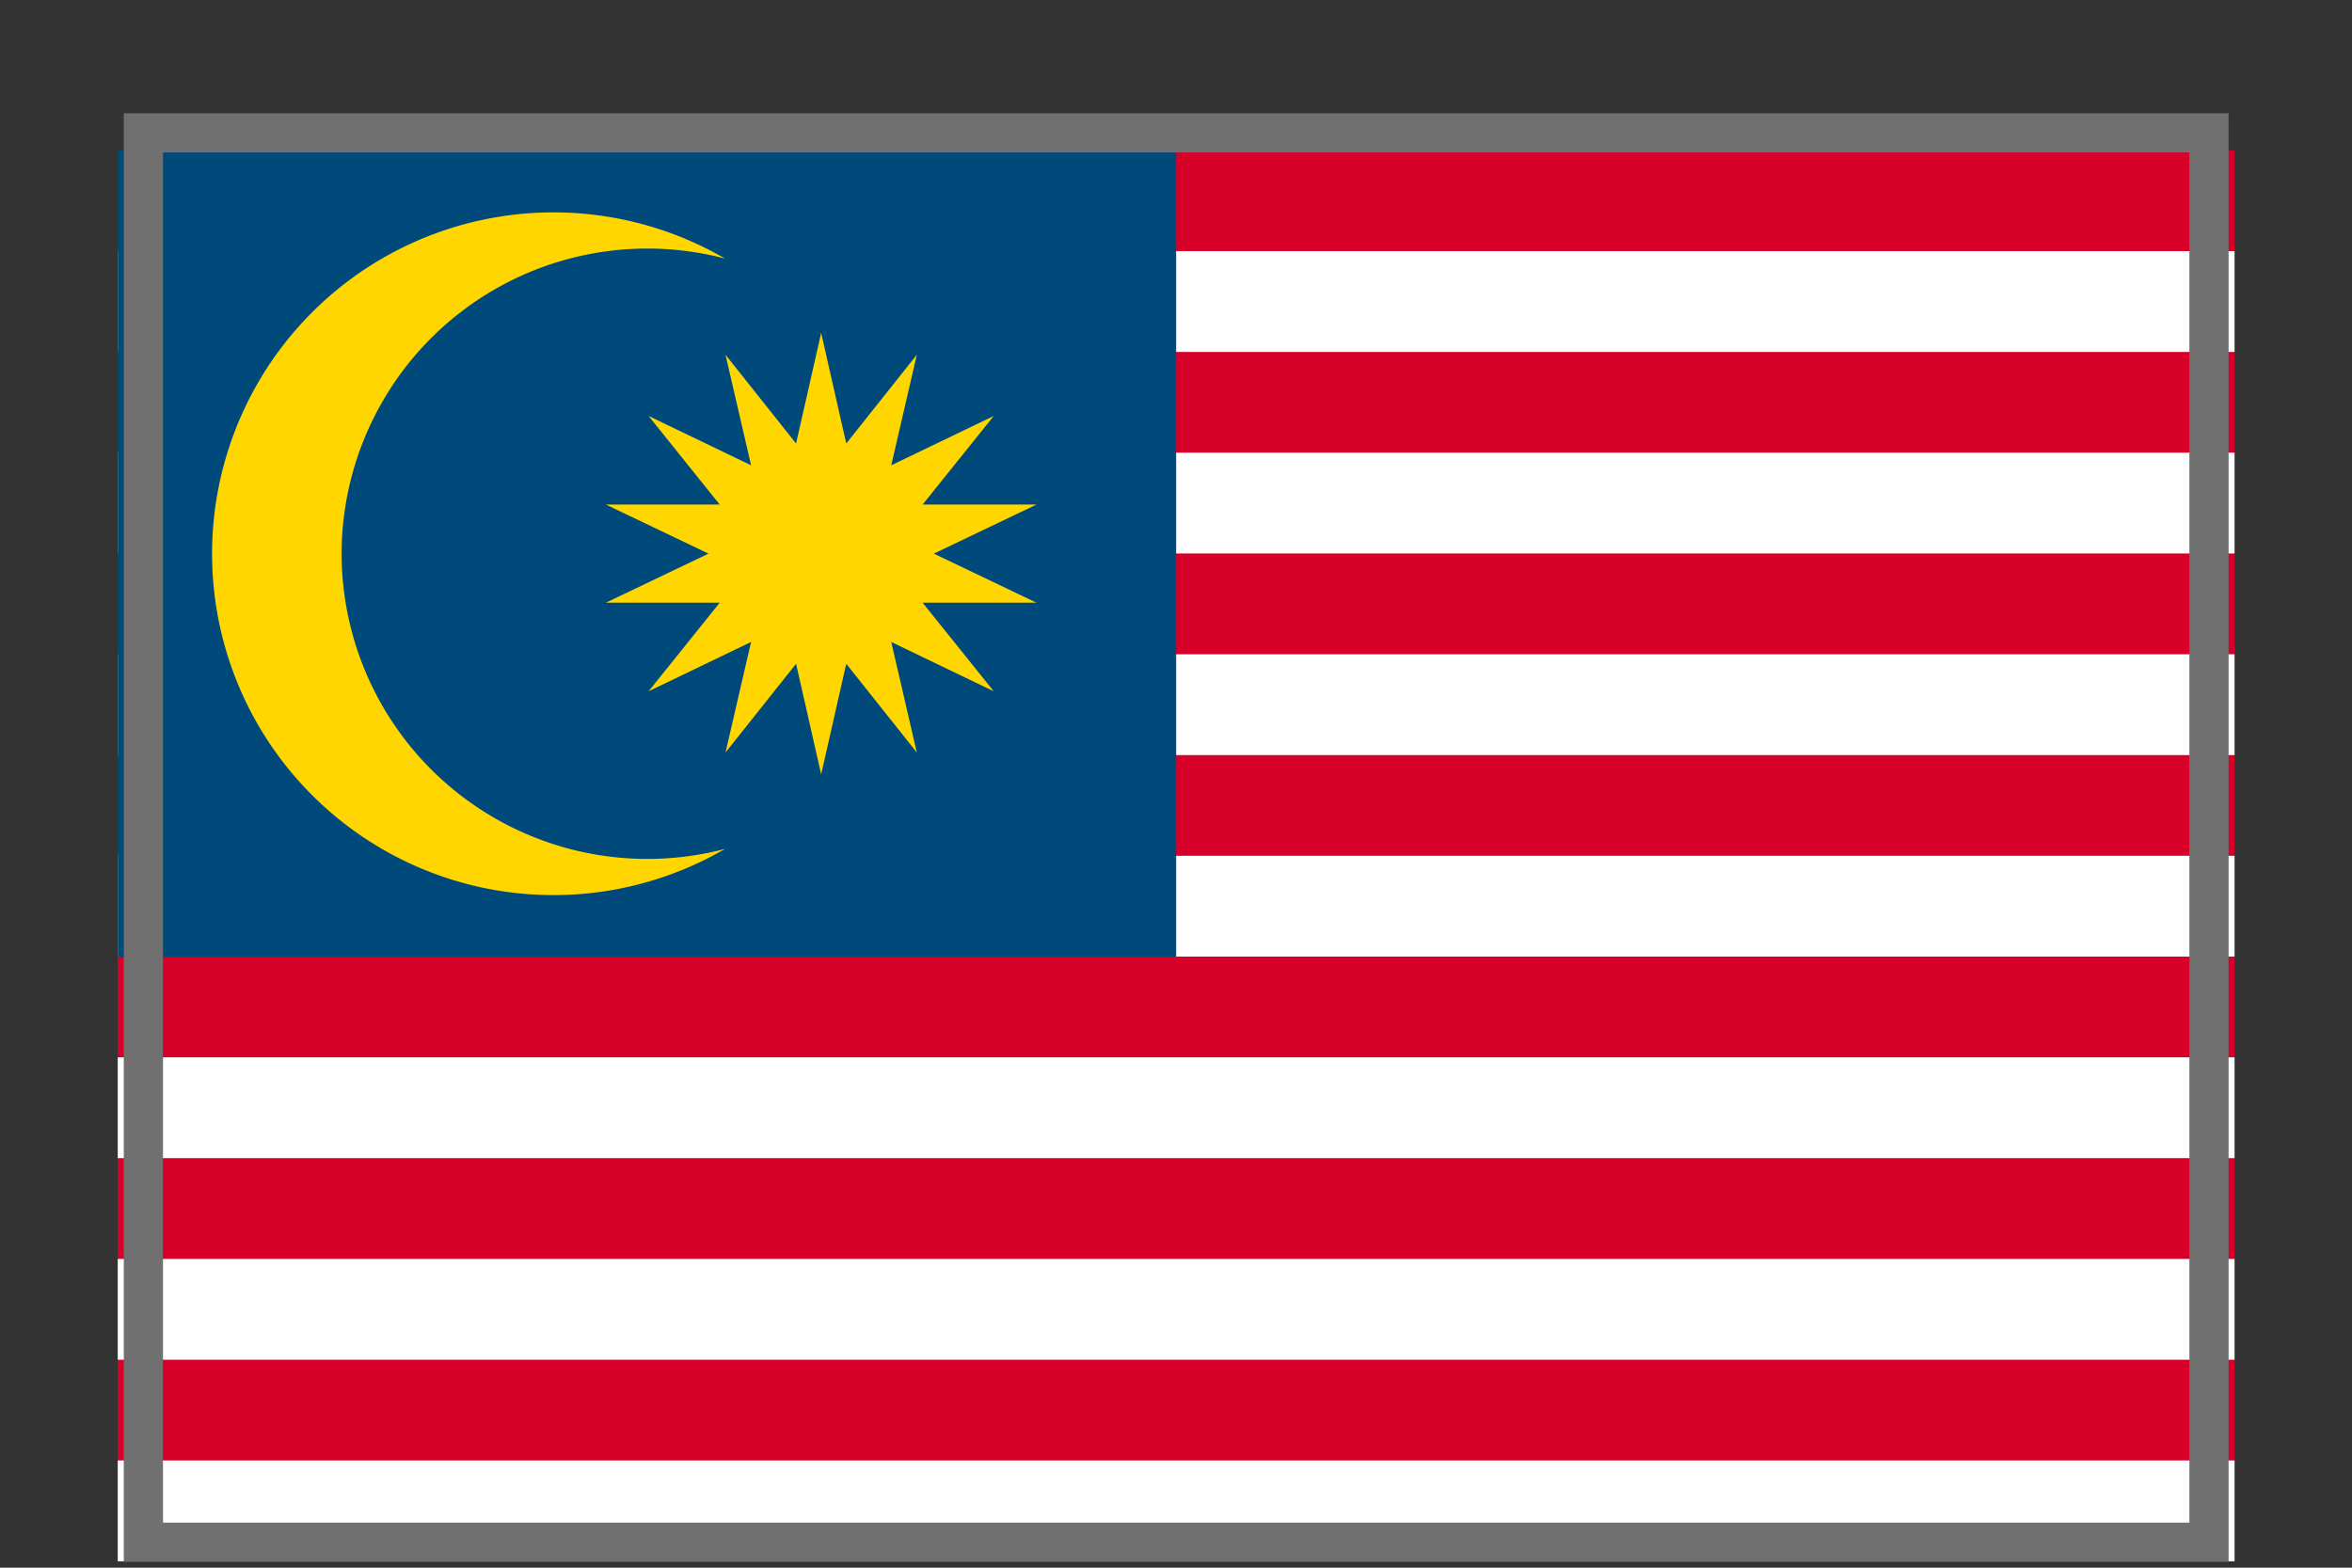
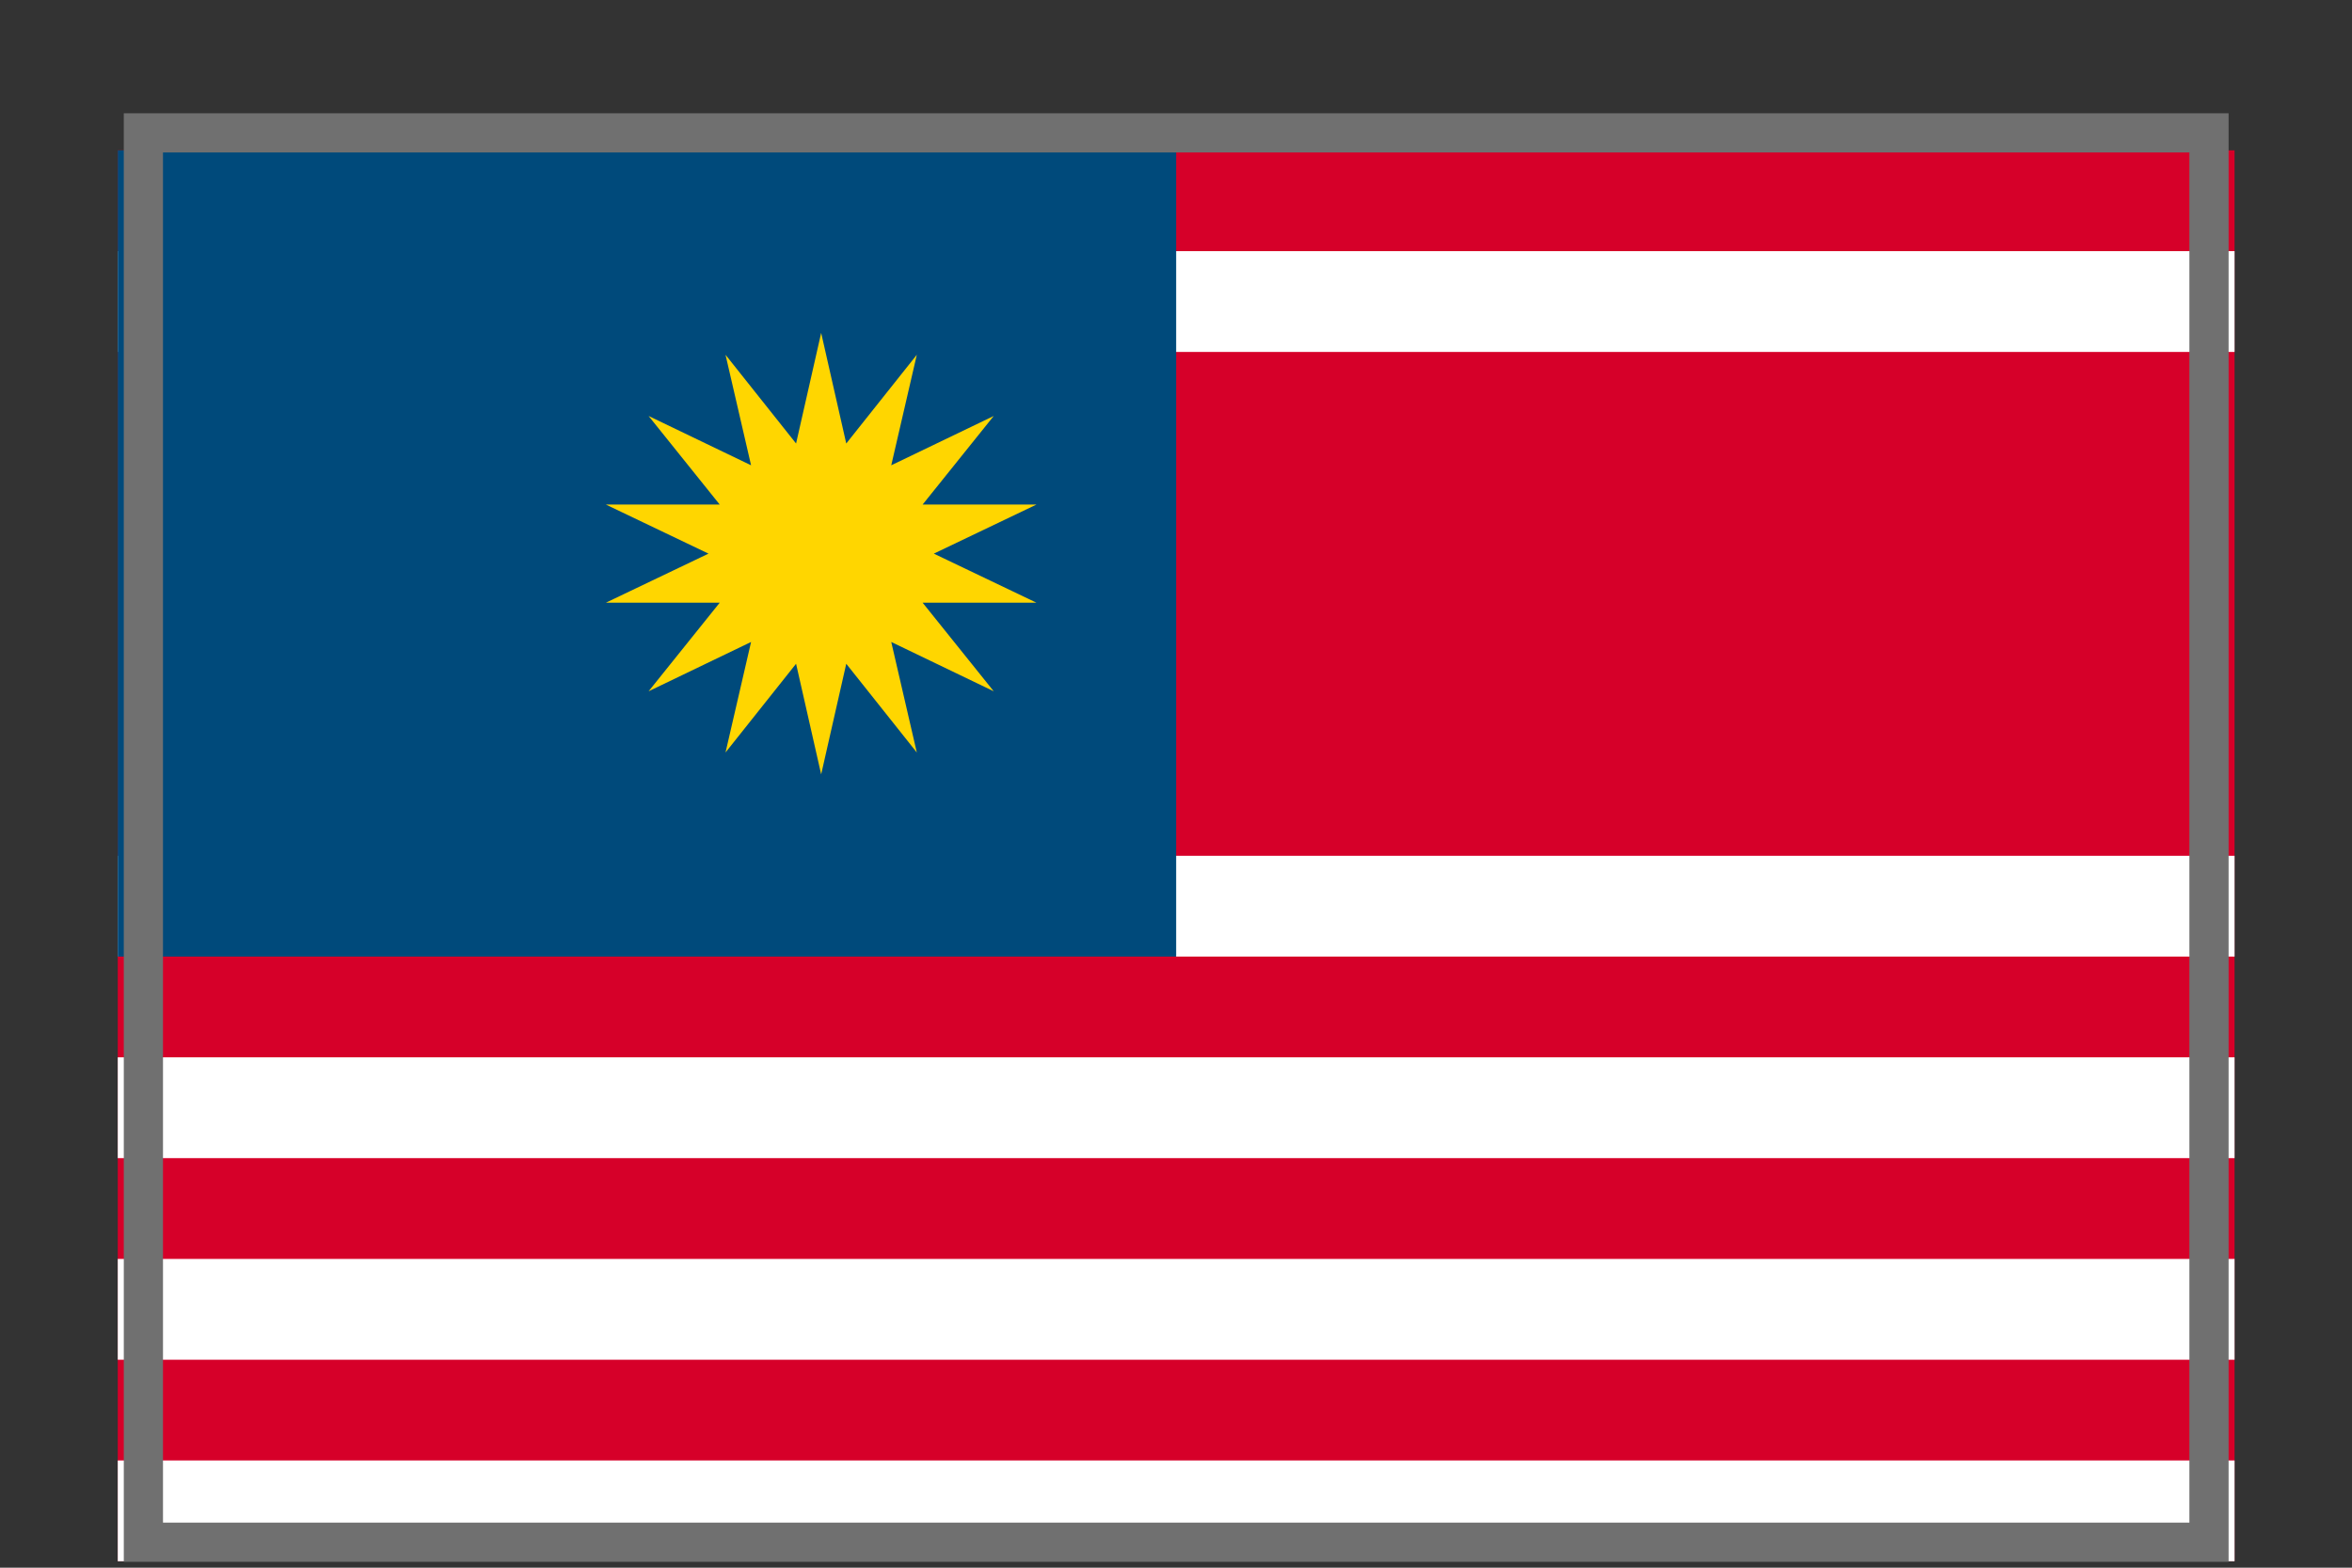
<svg xmlns="http://www.w3.org/2000/svg" width="30" height="20" viewBox="0 0 30 20">
  <rect x="0" y="0" width="30" height="20" fill="#333333" stroke="none" />
  <defs>
    <clipPath id="clip-path">
      <rect id="長方形_9588" data-name="長方形 9588" width="30" height="20" transform="translate(637 6488)" fill="#9b9b9b" />
    </clipPath>
  </defs>
  <g id="マスクグループ_210" data-name="マスクグループ 210" transform="translate(-637 -6488)" clip-path="url(#clip-path)">
    <g id="グループ_28593" data-name="グループ 28593" transform="translate(638.502 6489.695)">
      <g id="ntf_141" transform="translate(0 0.223)">
        <rect id="長方形_9578" data-name="長方形 9578" width="27" height="18" transform="translate(0 0)" fill="#d60029" />
        <rect id="長方形_9579" data-name="長方形 9579" width="27" height="1.286" transform="translate(0 9)" fill="#fff" />
        <rect id="長方形_9580" data-name="長方形 9580" width="27" height="1.286" transform="translate(0 11.571)" fill="#fff" />
        <rect id="長方形_9581" data-name="長方形 9581" width="27" height="1.286" transform="translate(0 16.714)" fill="#fff" />
        <rect id="長方形_9582" data-name="長方形 9582" width="27" height="1.286" transform="translate(0 14.143)" fill="#fff" />
        <rect id="長方形_9583" data-name="長方形 9583" width="27" height="1.286" transform="translate(0 1.286)" fill="#fff" />
-         <rect id="長方形_9584" data-name="長方形 9584" width="27" height="1.286" transform="translate(0 3.857)" fill="#fff" />
-         <rect id="長方形_9585" data-name="長方形 9585" width="27" height="1.286" transform="translate(0 6.429)" fill="#fff" />
        <rect id="長方形_9586" data-name="長方形 9586" width="13.5" height="10.286" transform="translate(0 0)" fill="#004a7b" />
        <path id="パス_74881" data-name="パス 74881" d="M140.728,53.17l.32-1.411.32,1.411.9-1.132-.326,1.41,1.307-.629-.907,1.13,1.452,0-1.309.626,1.309.626-1.452,0,.907,1.13-1.307-.629.326,1.41-.9-1.132-.32,1.411-.32-1.411-.9,1.132.326-1.41-1.307.629.907-1.13-1.452,0,1.309-.626-1.309-.626,1.452,0-.907-1.13,1.307.629-.326-1.41Z" transform="translate(-132.076 -49.43)" fill="#ffd600" />
-         <path id="パス_74882" data-name="パス 74882" d="M28.418,21.862A3.9,3.9,0,0,1,33.309,18.1a4.355,4.355,0,1,0,0,7.531,3.9,3.9,0,0,1-4.891-3.766Z" transform="translate(-25.563 -16.719)" fill="#ffd600" />
      </g>
      <rect id="長方形_9587" data-name="長方形 9587" width="26.347" height="17.98" transform="translate(0.327)" fill="none" stroke="#707070" stroke-width="0.5" />
    </g>
  </g>
</svg>